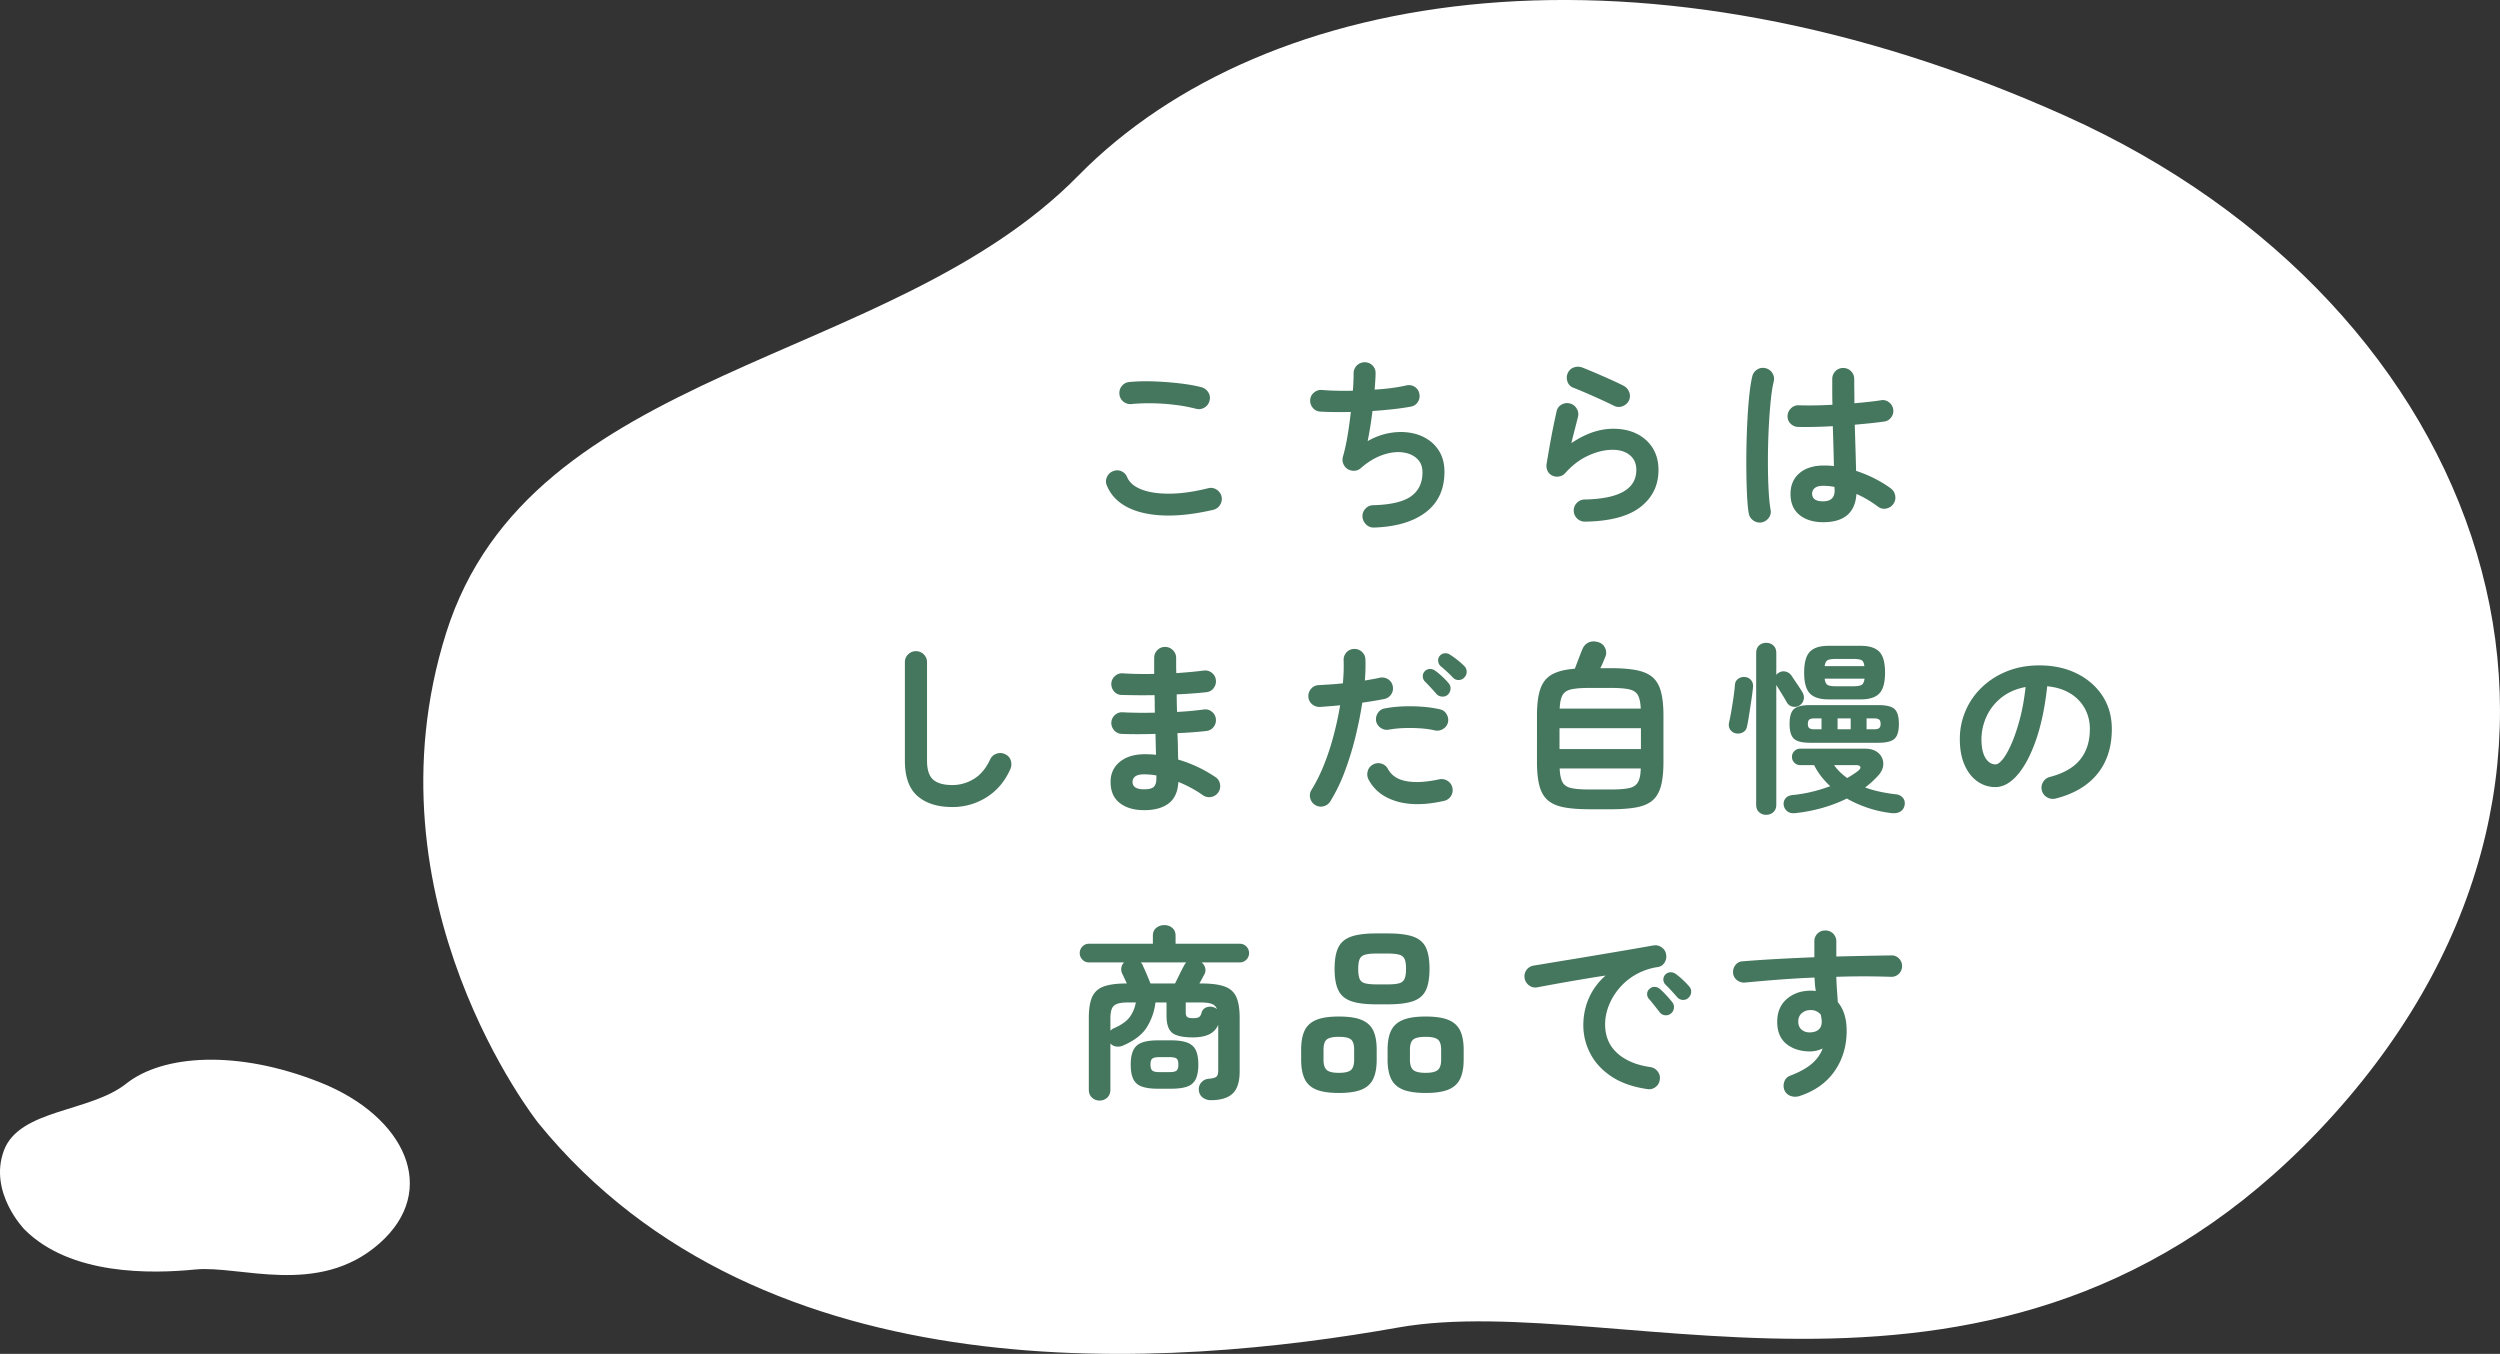
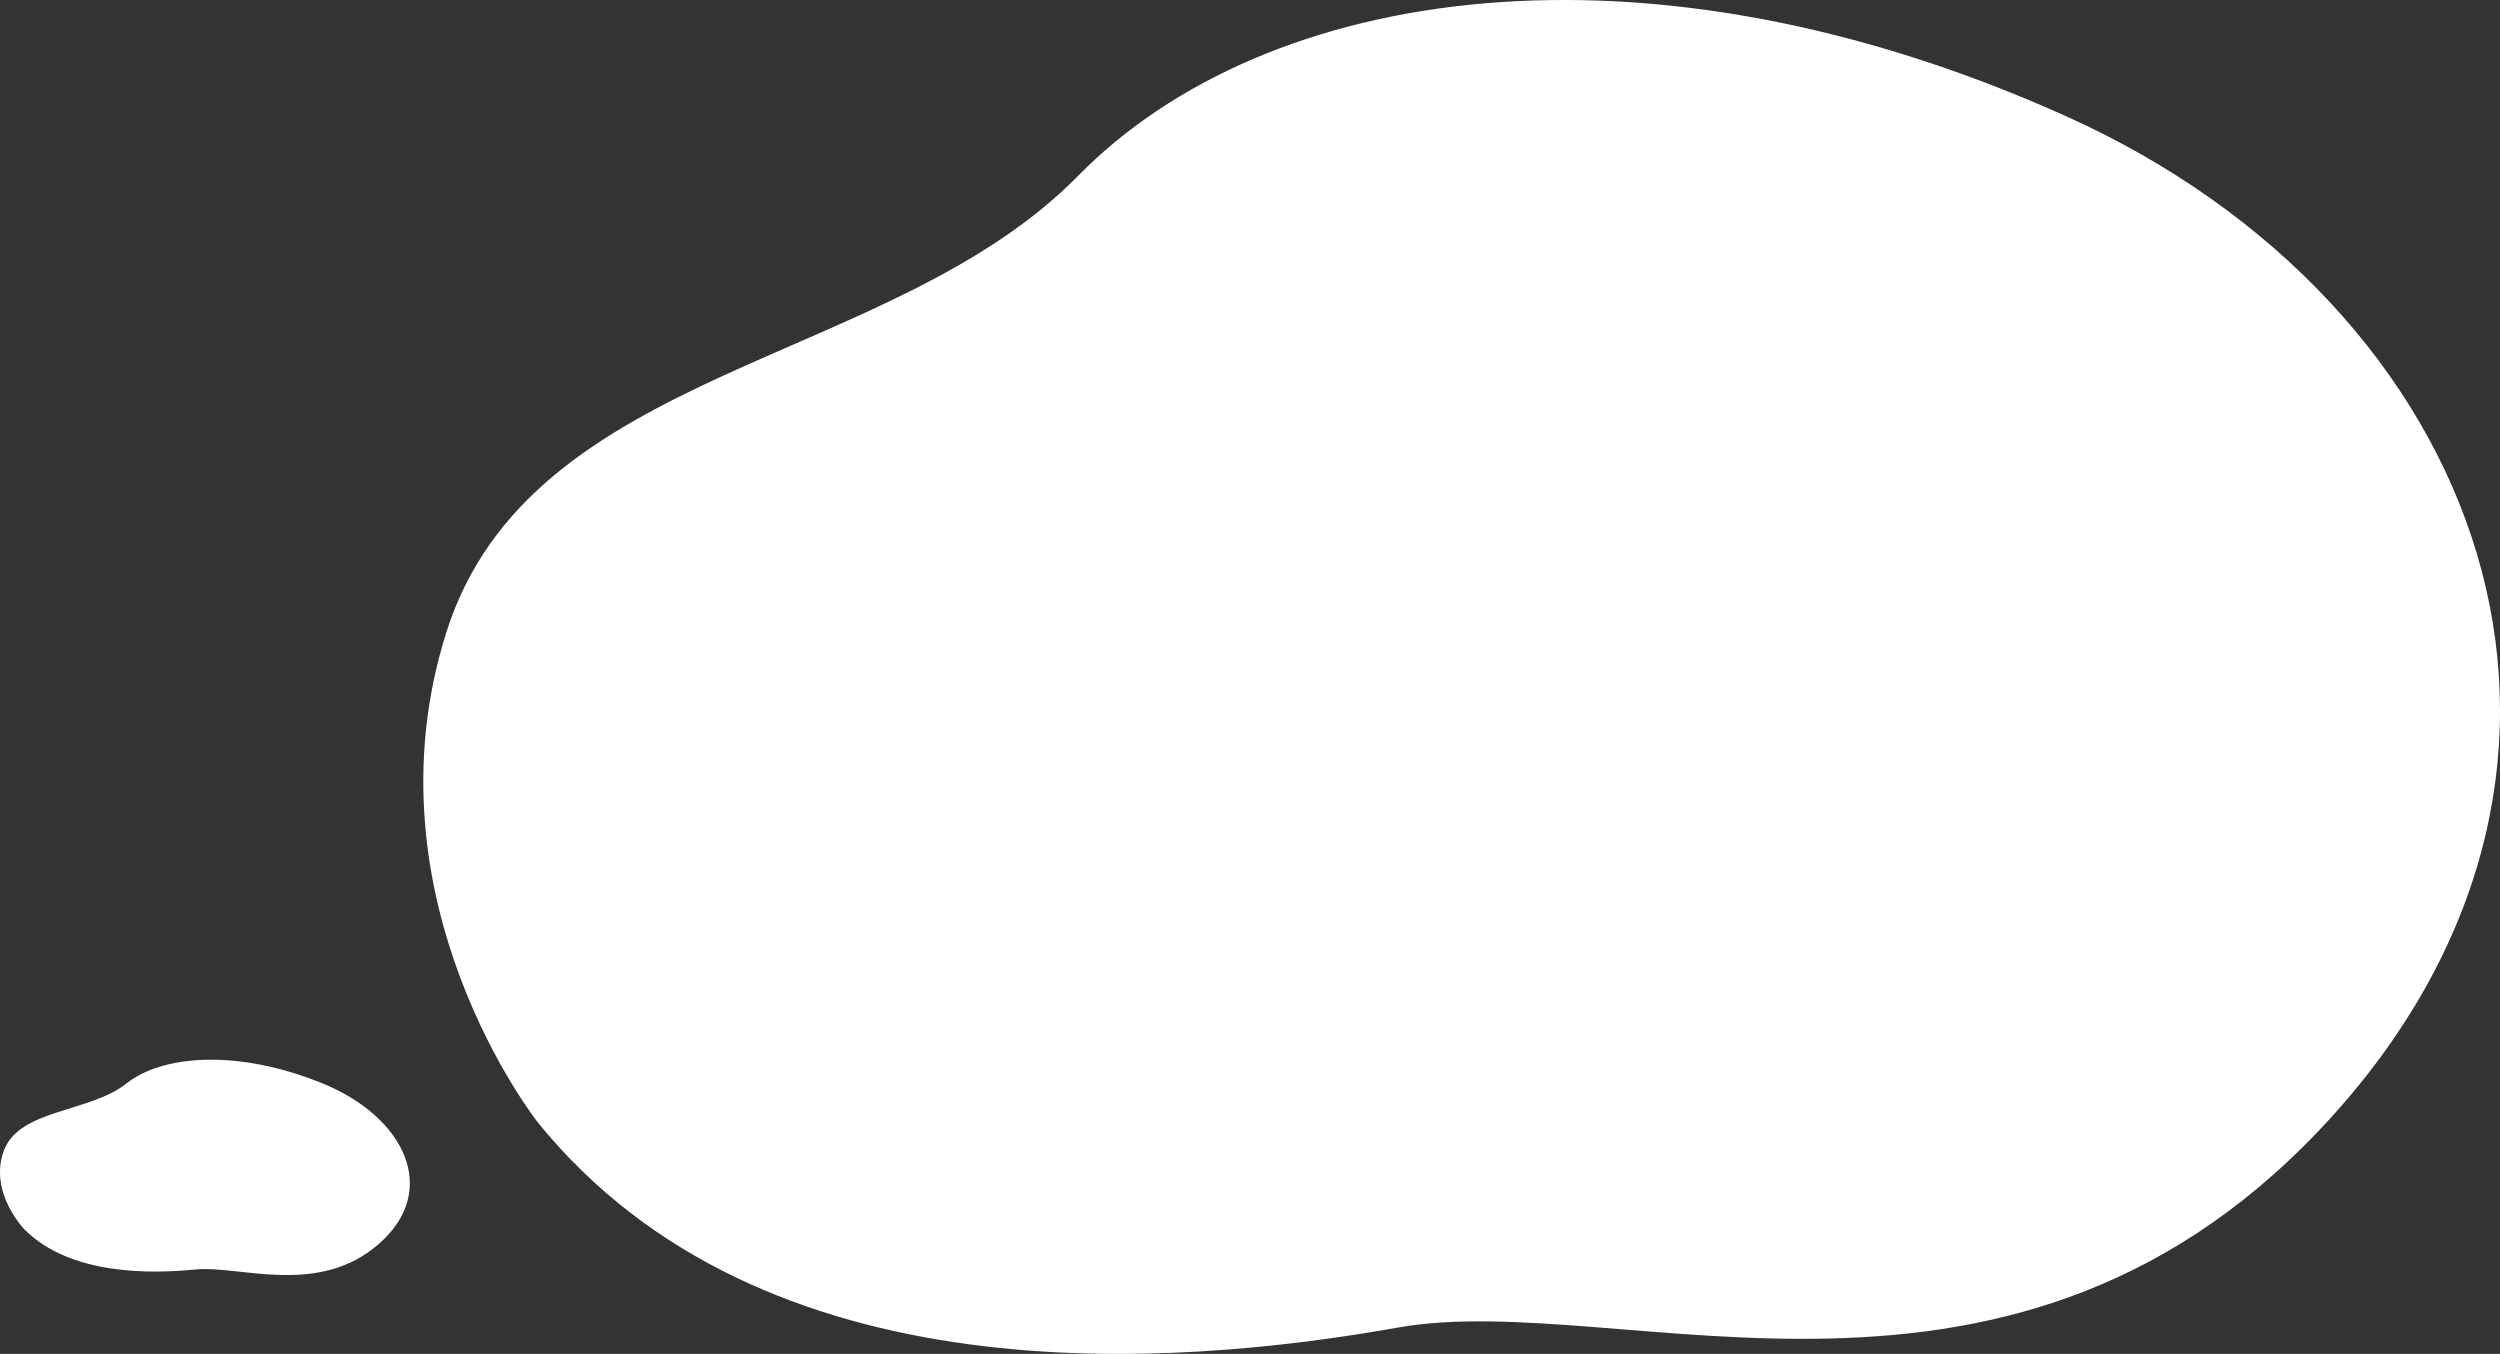
<svg xmlns="http://www.w3.org/2000/svg" width="175.998" height="95.313" viewBox="0 0 175.998 95.313">
  <rect x="0" y="0" width="175.998" height="95.313" fill="#333333" stroke="none" />
  <path d="M37.881 79.04S25.469 63.411 31.41 44.553c5.94-18.858 31.25-18.7 44.494-32.18 13.244-13.478 39.947-17.498 69.53-4.199 29.583 13.3 41.26 45.358 18.887 70.256-22.373 24.897-50.114 12.224-65.89 15.026C82.543 96.28 53.74 98.563 37.88 79.04zM1.724 86.554S-.81 83.962.266 81.017c1.074-2.946 6.074-2.701 8.619-4.729 2.545-2.027 7.798-2.434 13.71-.064 5.912 2.37 8.385 7.567 4.097 11.33-4.289 3.763-9.834 1.508-12.935 1.817-3.122.31-8.8.423-12.033-2.817z" fill="#fff" />
-   <path d="M85.413 35.891c-1.309.304-2.477.435-3.504.397-1.026-.04-1.88-.236-2.56-.592-.681-.355-1.156-.858-1.424-1.508a.719.719 0 010-.598.75.75 0 01.43-.416.706.706 0 01.59 0c.195.087.332.23.41.43.164.372.502.658 1.014.857.51.2 1.168.297 1.97.293.8-.005 1.709-.132 2.723-.384a.719.719 0 01.585.098c.182.117.3.28.35.487a.773.773 0 01-.104.585.764.764 0 01-.48.351zm-1.196-7.11a11.602 11.602 0 00-1.501-.28 15.18 15.18 0 00-1.58-.111c-.52-.008-1.005.009-1.457.052a.763.763 0 01-.578-.156.743.743 0 01-.293-.52c-.025-.216.027-.41.157-.578s.303-.267.52-.293a12.75 12.75 0 011.716-.045c.624.021 1.232.067 1.826.136s1.111.16 1.554.273c.208.061.368.18.481.358.113.177.143.37.091.578a.736.736 0 01-.345.488.736.736 0 01-.591.097zm12.519 8.358a.731.731 0 01-.56-.214.84.84 0 01-.26-.553.748.748 0 01.216-.566.73.73 0 01.551-.24c1.24-.034 2.126-.244 2.66-.63.532-.386.798-.947.798-1.684 0-.407-.131-.732-.396-.975s-.61-.388-1.04-.435c-.429-.048-.9.02-1.41.201-.512.182-1.014.49-1.508.923a.693.693 0 01-.45.176.871.871 0 01-.473-.124.8.8 0 01-.3-.377.759.759 0 01-.025-.481c.121-.416.23-.905.325-1.469.095-.563.173-1.126.233-1.69-.424.009-.823.011-1.195.007a19.93 19.93 0 01-.975-.033.717.717 0 01-.514-.273.755.755 0 01-.175-.559c.017-.208.108-.379.273-.513s.351-.193.56-.176c.284.026.616.044.993.052.377.009.769.009 1.177 0a16.209 16.209 0 00.052-1.209.775.775 0 01.754-.793.737.737 0 01.558.208.72.72 0 01.235.546c0 .148-.007.32-.02.52-.013.2-.028.416-.046.65.867-.052 1.617-.151 2.25-.299a.741.741 0 01.578.11.7.7 0 01.319.488.734.734 0 01-.105.572.726.726 0 01-.48.325c-.373.07-.793.13-1.261.182-.469.052-.954.096-1.456.13a25.618 25.618 0 01-.338 2.119 4.774 4.774 0 011.482-.559c.502-.095.988-.108 1.456-.039s.888.221 1.26.455c.373.234.668.544.885.93.216.385.324.843.324 1.371 0 1.231-.437 2.18-1.312 2.847-.876.667-2.09 1.027-3.64 1.079zm14.846-.416a.766.766 0 01-.553-.22.778.778 0 01-.24-.547c0-.216.073-.4.22-.552a.778.778 0 01.547-.24c2.426-.044 3.64-.737 3.64-2.08 0-.443-.151-.79-.455-1.04s-.706-.378-1.209-.378c-.555 0-1.129.137-1.723.41s-1.132.682-1.618 1.228c-.113.13-.258.21-.435.24s-.341.007-.488-.071a.653.653 0 01-.325-.331.818.818 0 01-.065-.475c.06-.364.128-.758.202-1.183a50.6 50.6 0 01.5-2.509c.043-.216.158-.379.345-.487s.383-.137.591-.085a.758.758 0 01.48.358.75.75 0 01.092.591c-.06.243-.132.522-.214.839a63.78 63.78 0 00-.254 1.007c.997-.676 1.98-1.014 2.951-1.014.642 0 1.2.121 1.677.364s.848.58 1.111 1.014c.265.433.397.94.397 1.521 0 1.084-.425 1.954-1.274 2.613-.85.659-2.15 1.001-3.9 1.027zm2.08-8.138a31.079 31.079 0 00-.942-.448c-.351-.16-.703-.316-1.053-.468-.352-.152-.661-.28-.93-.384a.662.662 0 01-.39-.429.787.787 0 01.026-.598c.096-.2.243-.331.442-.396s.399-.059.598.02c.286.112.596.24.93.382.333.144.669.291 1.007.443.338.151.646.297.923.435.19.096.327.24.41.435a.759.759 0 01.006.592c-.087.19-.23.33-.43.416s-.398.087-.597 0zm10.361 8.19a.77.77 0 01-.585-.13.773.773 0 01-.325-.494c-.052-.286-.09-.676-.117-1.17s-.044-1.049-.052-1.664a57.406 57.406 0 01.078-3.854c.034-.629.08-1.2.136-1.716.057-.516.124-.934.202-1.255a.763.763 0 01.35-.481.732.732 0 01.586-.09.765.765 0 01.481.35.734.734 0 01.091.585c-.078.321-.144.724-.195 1.21s-.096 1.015-.13 1.592a48.502 48.502 0 00-.078 3.536c.008.568.028 1.083.058 1.547.03.463.072.843.124 1.137.043.208.002.399-.124.572s-.292.282-.5.325zm4.328-.013c-.693 0-1.25-.17-1.67-.513-.42-.342-.63-.834-.63-1.476 0-.615.21-1.103.63-1.462.42-.36 1-.54 1.736-.54.225 0 .455.013.69.04-.01-.408-.02-.852-.034-1.333a218.4 218.4 0 00-.045-1.476c-.46.026-.903.044-1.333.052-.429.009-.799.009-1.111 0a.75.75 0 01-.54-.24.73.73 0 01-.201-.553.789.789 0 01.253-.526.713.713 0 01.54-.202 27.526 27.526 0 002.366-.039 35.53 35.53 0 01-.013-.949v-.858c0-.216.073-.4.22-.552a.732.732 0 01.547-.228.767.767 0 01.78.78c0 .269.002.546.007.832.004.286.006.577.006.871a50.3 50.3 0 001.047-.104c.316-.034.583-.069.8-.104a.694.694 0 01.57.124.75.75 0 01.313.5c.034.208-.01.399-.137.572s-.293.273-.5.3c-.243.034-.545.07-.904.11-.36.038-.747.076-1.163.11.018.607.034 1.192.052 1.755.017.564.03 1.062.039 1.495a9.12 9.12 0 011.346.56c.42.216.786.441 1.098.675.173.13.277.301.312.514.035.212-.01.405-.13.578s-.288.282-.5.325a.694.694 0 01-.58-.13 7.912 7.912 0 00-.714-.48 7.06 7.06 0 00-.806-.417c-.087 1.326-.867 1.989-2.34 1.989zm0-1.469c.538 0 .807-.256.807-.767a.956.956 0 00-.007-.104 1.6 1.6 0 01-.006-.143c-.26-.052-.525-.078-.794-.078s-.465.052-.59.156a.498.498 0 00-.189.403c0 .165.06.295.182.39s.32.143.597.143zM67.044 56.814c-1.04 0-1.858-.258-2.451-.773s-.89-1.346-.89-2.49v-6.929c0-.216.075-.4.227-.552.152-.152.335-.228.552-.228s.402.076.553.228a.754.754 0 01.227.552v6.93c0 .64.146 1.087.436 1.338.29.251.738.377 1.346.377.537 0 1.042-.143 1.514-.429.472-.286.856-.745 1.15-1.378a.749.749 0 01.456-.403.756.756 0 01.598.039c.199.087.33.234.396.442s.054.412-.032.611c-.382.858-.939 1.517-1.671 1.976a4.452 4.452 0 01-2.411.69zm13.506.221c-.71 0-1.283-.167-1.715-.5-.434-.334-.65-.83-.65-1.489 0-.59.218-1.061.656-1.417s1.025-.533 1.761-.533c.26 0 .52.013.78.04l-.038-1.47c-.902.026-1.7.026-2.393 0a.735.735 0 01-.526-.266.784.784 0 01-.189-.553.749.749 0 01.267-.52.72.72 0 01.552-.182c.33.017.687.029 1.073.033.385.004.778.002 1.176-.007-.008-.208-.012-.416-.012-.624s-.005-.411-.014-.61c-.425.008-.836.01-1.234.006-.4-.005-.763-.011-1.093-.02a.69.69 0 01-.526-.253.802.802 0 01-.189-.566c.018-.208.107-.381.267-.52s.344-.199.552-.182c.642.044 1.373.057 2.198.04v-1.119c0-.216.073-.4.22-.552.148-.152.33-.228.546-.228s.4.076.553.228a.753.753 0 01.228.552v.5c0 .178.003.367.012.566.356-.026.698-.054 1.028-.084.329-.03.628-.063.896-.098.208-.026.397.024.566.15s.266.292.293.5a.785.785 0 01-.15.579.713.713 0 01-.5.292c-.305.035-.636.065-.995.091-.36.026-.73.048-1.111.065a32.524 32.524 0 00.025 1.235c.347-.017.679-.041.995-.071s.609-.063.877-.098c.208-.034.397.013.566.143s.266.3.293.507a.763.763 0 01-.15.566.713.713 0 01-.5.292c-.296.035-.616.065-.963.091s-.71.048-1.092.065c.018.347.029.676.033.988.005.312.01.603.02.871a9.355 9.355 0 012.625 1.235.71.71 0 01.319.494.751.751 0 01-.124.585.755.755 0 01-.5.319.736.736 0 01-.579-.124 7.98 7.98 0 00-.805-.5 9.01 9.01 0 00-.924-.436c-.034.685-.26 1.188-.676 1.508-.416.32-.992.481-1.728.481zm-.013-1.469c.355 0 .59-.063.702-.188.113-.126.169-.306.169-.54v-.247a5.023 5.023 0 00-.871-.078c-.277 0-.48.048-.61.143a.46.46 0 00-.196.39c0 .347.269.52.806.52zm12.052 1.105a.763.763 0 01-.35-.48.727.727 0 01.09-.586c.338-.546.637-1.148.896-1.807.261-.659.484-1.343.67-2.054.187-.71.336-1.408.449-2.093-.251.026-.497.048-.735.065l-.67.052c-.217.01-.405-.054-.565-.188s-.25-.31-.267-.527a.79.79 0 01.196-.565.714.714 0 01.533-.254c.26-.017.535-.035.825-.052.29-.017.583-.043.878-.078.025-.294.043-.576.052-.845.008-.268.008-.524 0-.767a.763.763 0 01.195-.559.722.722 0 01.533-.247c.216-.008.402.058.559.201s.238.324.247.54c.017.442.004.936-.04 1.482.191-.034.376-.067.553-.097.177-.03.34-.063.488-.098a.781.781 0 01.592.104.723.723 0 01.33.481c.044.217.007.412-.11.585s-.28.282-.487.325a22.84 22.84 0 01-.715.13c-.26.044-.538.087-.832.13-.122.79-.286 1.605-.494 2.45a21.09 21.09 0 01-.754 2.432 11.897 11.897 0 01-1.001 2.06.765.765 0 01-.481.351.732.732 0 01-.585-.09zm9.048-.286c-1.292.294-2.399.303-3.322.026-.923-.277-1.579-.788-1.97-1.534a.8.8 0 01-.058-.592.73.73 0 01.371-.461.745.745 0 01.59-.065.756.756 0 01.463.377c.25.46.684.746 1.3.858.615.113 1.386.07 2.314-.13a.76.76 0 01.585.11.74.74 0 01.338.488.767.767 0 01-.612.923zm-.625-4.966a6.336 6.336 0 00-1.013-.143c-.382-.026-.765-.033-1.15-.02s-.744.05-1.074.111a.758.758 0 01-.571-.124.742.742 0 01-.325-.474.785.785 0 01.123-.578.7.7 0 01.488-.319c.407-.078.838-.125 1.293-.143s.908-.009 1.358.026a8.3 8.3 0 011.236.182c.199.044.352.156.46.338s.142.377.098.585c-.051.2-.169.353-.35.462s-.373.14-.573.097zm.923-2.522c-.112.104-.249.152-.409.143s-.293-.069-.396-.182a17.814 17.814 0 00-.832-.897.52.52 0 01.013-.715.504.504 0 01.35-.15.577.577 0 01.378.124c.139.096.299.228.48.397.183.168.334.327.455.474a.521.521 0 01.144.397.642.642 0 01-.183.41zm.365-1.183a10.847 10.847 0 00-.896-.832.554.554 0 01-.157-.338.47.47 0 01.117-.377.48.48 0 01.338-.175.554.554 0 01.377.097 6.121 6.121 0 011.001.794.567.567 0 01.013.805.517.517 0 01-.384.182.516.516 0 01-.41-.156zm9.606 9.256c-.727 0-1.33-.045-1.807-.136-.476-.092-.853-.256-1.13-.494s-.475-.577-.592-1.015c-.117-.437-.175-.998-.175-1.683V50.38c0-.797.079-1.426.24-1.885.16-.459.433-.797.819-1.014s.92-.35 1.606-.403c.077-.2.169-.438.272-.715.105-.277.187-.485.248-.624.086-.234.229-.4.428-.5s.434-.11.702-.033c.226.07.386.208.482.416a.75.75 0 01.013.624l-.157.377a5.13 5.13 0 01-.194.416h.74c.729 0 1.333.048 1.814.143.481.096.858.263 1.131.5.273.24.468.577.585 1.015.117.438.175.999.175 1.683v3.263c0 .685-.058 1.246-.175 1.684-.117.437-.312.775-.585 1.014-.273.238-.65.402-1.131.494-.48.09-1.085.136-1.814.136h-1.495zm-2.118-4.238h5.732v-1.469h-5.732v1.47zm.013-2.847h5.707c-.018-.424-.085-.74-.202-.949-.117-.208-.325-.344-.624-.41-.3-.064-.726-.097-1.28-.097h-1.496c-.555 0-.981.033-1.28.098s-.507.201-.624.41-.184.524-.201.948zm2.105 5.694h1.495c.564 0 .992-.032 1.287-.097s.503-.204.624-.416.187-.535.196-.969H109.8c.017.434.084.756.2.969s.326.35.625.416.725.097 1.28.097zm10.296-3.952c-.164-.034-.294-.119-.39-.253s-.126-.301-.09-.5c.051-.217.105-.488.162-.813.056-.325.108-.654.156-.988.048-.334.08-.618.097-.852.018-.2.098-.346.24-.442a.704.704 0 01.475-.117c.173.017.315.091.423.221s.154.295.136.494c-.025.26-.065.564-.116.91l-.157 1.027c-.052.337-.104.624-.156.858a.553.553 0 01-.272.377.717.717 0 01-.508.078zm2.133 5.733a.706.706 0 01-.501-.188c-.135-.126-.201-.302-.201-.527V45.972c0-.225.066-.4.2-.526a.706.706 0 01.502-.189.72.72 0 01.512.189c.135.126.203.3.203.526v1.547a.423.423 0 01.169-.156.606.606 0 01.48-.084.669.669 0 01.416.28c.105.155.238.355.403.597.164.243.29.438.377.585a.686.686 0 01.078.52.634.634 0 01-.312.416.616.616 0 01-.48.065.587.587 0 01-.39-.299 16.693 16.693 0 00-.359-.604 76.268 76.268 0 00-.382-.618v8.424c0 .225-.068.4-.203.527a.72.72 0 01-.512.188zm2.066-.117c-.242.026-.435-.017-.578-.13a.67.67 0 01-.254-.455.595.595 0 01.144-.468c.112-.13.277-.203.494-.221.45-.043.898-.12 1.345-.227.446-.108.877-.24 1.294-.397-.244-.225-.46-.461-.65-.708s-.351-.505-.481-.774h-.976a.567.567 0 01-.416-.169.566.566 0 01-.169-.416c0-.156.057-.29.169-.403a.567.567 0 01.416-.169h4.55c.408 0 .723.102.95.306a1 1 0 01.344.754c.004.299-.128.591-.397.877-.13.139-.268.275-.416.41a5.892 5.892 0 01-.467.383c.329.121.675.221 1.04.3s.736.138 1.118.181a.718.718 0 01.487.234c.125.139.17.308.137.507a.642.642 0 01-.3.475c-.164.1-.368.136-.61.11a7.998 7.998 0 01-1.64-.357 8.576 8.576 0 01-1.52-.67c-1.091.537-2.296.88-3.614 1.027zm1.028-4.953c-.555 0-.935-.095-1.138-.286-.204-.19-.306-.537-.306-1.04 0-.511.102-.86.306-1.046.203-.187.583-.28 1.138-.28h4.81c.554 0 .933.093 1.137.28.203.186.305.535.305 1.046 0 .503-.102.85-.305 1.04-.204.191-.583.286-1.138.286h-4.81zm1.287-3.055c-.599 0-1.033-.139-1.3-.416-.27-.277-.404-.767-.404-1.469 0-.702.134-1.192.404-1.469.267-.277.701-.416 1.3-.416h2.288c.597 0 1.031.139 1.3.416s.403.767.403 1.47c0 .701-.135 1.19-.403 1.468s-.703.416-1.3.416h-2.288zm-.989 2.106h.507v-.767h-.507c-.156 0-.27.026-.344.078-.074.052-.11.156-.11.312 0 .148.036.247.11.299.074.052.188.078.344.078zm.728-4.446h2.796c-.027-.234-.098-.377-.215-.429-.117-.052-.306-.078-.565-.078h-1.236c-.25 0-.435.026-.553.078-.116.052-.192.195-.227.43zm.78 1.417h1.235c.26 0 .449-.028.566-.084.117-.057.192-.206.227-.449h-2.808c.035.243.108.392.222.449.112.056.298.084.558.084zm.807 6.461a7.14 7.14 0 00.754-.494c.146-.121.203-.22.169-.299-.036-.078-.139-.117-.313-.117h-1.534c.122.173.26.336.416.488.156.151.325.292.508.422zm-.677-3.432h.923v-.767h-.923v.767zm2.041 0h.533c.156 0 .27-.026.345-.078.073-.052.11-.151.11-.299 0-.156-.037-.26-.11-.312-.074-.052-.189-.078-.345-.078h-.533v.767zm13.313 4.875a.794.794 0 01-.612-.09.752.752 0 01-.363-.482.745.745 0 01.09-.591.758.758 0 01.481-.358c.963-.25 1.671-.659 2.126-1.222.455-.563.683-1.278.683-2.145a2.96 2.96 0 00-.364-1.469 2.833 2.833 0 00-1.034-1.053c-.446-.269-.981-.433-1.605-.494-.156 1.456-.418 2.715-.787 3.777-.368 1.061-.802 1.88-1.3 2.457-.498.576-1.02.864-1.566.864a2.14 2.14 0 01-1.261-.403c-.382-.268-.683-.654-.903-1.157-.222-.503-.333-1.105-.333-1.807a5.01 5.01 0 011.574-3.679c.503-.476 1.093-.849 1.774-1.118s1.428-.403 2.242-.403c.989 0 1.867.189 2.633.565s1.371.902 1.814 1.574c.442.672.663 1.454.663 2.346 0 1.257-.336 2.304-1.008 3.14-.672.836-1.653 1.419-2.944 1.748zm-4.239-2.405c.157 0 .336-.132.54-.396.203-.265.41-.64.617-1.125s.399-1.06.573-1.722c.173-.663.302-1.398.39-2.204-.676.13-1.244.38-1.704.748a3.62 3.62 0 00-1.04 1.313 3.901 3.901 0 00-.363 1.592c0 .59.093 1.036.28 1.34s.422.454.707.454zM77.405 77.477a.753.753 0 01-.533-.208c-.148-.138-.22-.325-.22-.559v-5.044c0-.633.077-1.124.233-1.475.156-.351.426-.598.812-.741s.93-.215 1.632-.215l-.195-.416c-.06-.13-.109-.23-.143-.299a.688.688 0 01.143-.767H76.65a.604.604 0 01-.449-.195.638.638 0 01-.189-.455c0-.182.064-.338.189-.468a.604.604 0 01.45-.195h4.51v-.559c0-.243.08-.43.24-.559s.349-.195.566-.195.403.065.56.195c.154.13.233.316.233.56v.558h4.524c.182 0 .336.065.46.195.127.13.19.286.19.468a.634.634 0 01-.19.455.616.616 0 01-.46.195h-2.691c.13.104.214.237.253.397a.6.6 0 01-.07.461l-.144.273c-.06.113-.126.23-.195.351h.116c.711 0 1.264.071 1.659.214.393.144.669.39.825.742s.234.842.234 1.475v3.757c0 .737-.167 1.259-.5 1.567s-.84.461-1.515.461a.934.934 0 01-.592-.189.701.701 0 01-.266-.526.695.695 0 01.175-.533.76.76 0 01.54-.26c.277-.026.455-.078.533-.156.077-.078.116-.225.116-.442v-3.198a1.321 1.321 0 01-.663.683c-.294.134-.67.201-1.13.201-.703 0-1.185-.108-1.45-.325s-.396-.615-.396-1.196v-.936h-.78a4.247 4.247 0 01-.598 1.729c-.321.52-.88.954-1.677 1.3a.879.879 0 01-.481.072.666.666 0 01-.416-.215v3.25c0 .234-.074.42-.221.56a.77.77 0 01-.546.207zm.767-4.914a.708.708 0 01.26-.182c.494-.216.851-.466 1.073-.747.22-.282.374-.635.46-1.06h-.597c-.46 0-.773.074-.942.221s-.254.438-.254.871v.897zm3.354 4.082c-.494 0-.882-.054-1.164-.162a1.012 1.012 0 01-.59-.54c-.114-.251-.17-.585-.17-1 0-.625.136-1.065.41-1.32.272-.256.777-.384 1.514-.384h.91c.502 0 .892.057 1.17.169.277.113.472.292.585.54.113.247.17.578.17.994s-.057.75-.17 1.001a1.019 1.019 0 01-.585.54c-.278.108-.668.162-1.17.162h-.91zm-.533-7.41h1.728c.096-.19.205-.41.326-.656.12-.247.225-.449.312-.605a.725.725 0 01.155-.22h-3.197l.077.097c.027.03.044.067.053.11a22.471 22.471 0 01.546 1.274zm.611 6.24h.74c.235 0 .395-.034.482-.104.086-.069.13-.212.13-.429 0-.216-.044-.357-.13-.422-.087-.065-.247-.098-.481-.098h-.74c-.226 0-.384.033-.475.098-.092.065-.137.206-.137.422 0 .217.045.36.137.43.09.069.249.103.474.103zm2.405-3.796c.199 0 .337-.03.416-.09s.134-.165.169-.313a.545.545 0 01.351-.364.753.753 0 01.532.013.288.288 0 01.098.045c.03.022.064.042.098.06-.07-.174-.193-.293-.37-.358s-.427-.098-.748-.098h-1.08v.702c0 .156.036.262.105.319.07.056.212.084.429.084zm10.244 5.265c-.676 0-1.207-.08-1.593-.24-.386-.16-.658-.414-.818-.76-.162-.348-.242-.794-.242-1.34v-.702c0-.555.08-1.003.242-1.346.16-.341.432-.593.818-.753.386-.16.917-.24 1.593-.24.684 0 1.22.08 1.605.24.386.16.658.412.82.753.16.343.24.791.24 1.346v.702c0 .546-.08.992-.24 1.34-.162.346-.434.6-.82.76-.386.16-.92.24-1.605.24zm0-1.417c.425 0 .71-.067.858-.202.147-.134.22-.374.22-.72v-.703c0-.355-.073-.596-.22-.722-.147-.125-.433-.188-.858-.188-.416 0-.7.063-.852.188-.151.126-.227.367-.227.722v.702c0 .347.076.587.227.721.152.135.436.202.852.202zm2.638-4.823c-.762 0-1.356-.076-1.78-.227-.425-.152-.724-.41-.897-.774-.174-.364-.26-.862-.26-1.495 0-.641.086-1.142.26-1.501.173-.36.472-.615.897-.767.424-.152 1.018-.228 1.78-.228h.82c.762 0 1.356.076 1.781.228.424.152.72.407.89.767.17.36.254.86.254 1.501 0 .633-.084 1.131-.253 1.495-.17.364-.467.622-.891.774-.425.151-1.019.227-1.781.227h-.82zm0-1.404h.82c.355 0 .624-.028.805-.084a.55.55 0 00.371-.325c.065-.16.097-.388.097-.683 0-.303-.032-.53-.097-.682a.556.556 0 00-.37-.312c-.182-.056-.45-.085-.806-.085h-.82c-.355 0-.624.029-.805.085a.555.555 0 00-.37.312c-.066.152-.098.38-.098.682 0 .295.03.522.09.683a.53.53 0 00.37.325c.187.056.458.084.813.084zm3.472 7.644c-.677 0-1.209-.08-1.6-.24-.39-.16-.667-.414-.832-.76-.164-.348-.247-.794-.247-1.34v-.702c0-.555.083-1.003.247-1.346.165-.341.443-.593.832-.753.391-.16.923-.24 1.6-.24.685 0 1.22.08 1.606.24.384.16.66.412.825.753.164.343.247.791.247 1.346v.702c0 .546-.083.992-.247 1.34-.165.346-.44.6-.825.76-.386.16-.921.24-1.606.24zm0-1.417c.416 0 .701-.067.858-.202.156-.134.234-.374.234-.72v-.703c0-.355-.078-.596-.234-.722-.157-.125-.442-.188-.858-.188-.425 0-.716.063-.871.188-.156.126-.234.367-.234.722v.702c0 .347.078.587.234.721.155.135.446.202.871.202zm15.613 1.144c-1.023-.147-1.868-.444-2.535-.89-.668-.447-1.164-.986-1.488-1.619a4.27 4.27 0 01-.488-1.976c0-.693.134-1.341.403-1.944a4.438 4.438 0 011.17-1.566c-.52.078-1.074.167-1.664.267a160.564 160.564 0 00-3.16.565.72.72 0 01-.577-.143.783.783 0 01-.306-.507.763.763 0 01.65-.884c.278-.043.632-.102 1.066-.175s.919-.154 1.456-.24c.537-.088 1.088-.178 1.651-.274l1.657-.28a278.32 278.32 0 002.594-.448c.2-.034.388.009.566.13s.284.282.318.481c.043.208.01.403-.098.585s-.266.29-.474.325a4.46 4.46 0 00-1.599.553 4.38 4.38 0 00-1.879 2.21c-.16.429-.24.851-.24 1.267 0 .841.286 1.52.858 2.035.572.515 1.352.843 2.34.981.208.035.377.139.507.312s.178.364.143.572a.734.734 0 01-.3.52.719.719 0 01-.57.143zm1.65-5.317a.519.519 0 01-.408.117.527.527 0 01-.384-.22 166.01 166.01 0 00-.364-.462c-.148-.187-.282-.35-.403-.488a.496.496 0 01-.11-.344.457.457 0 01.175-.345.49.49 0 01.357-.136.595.595 0 01.371.15c.13.112.28.26.448.441s.31.347.423.494c.095.121.132.26.11.416a.56.56 0 01-.214.377zm1.249-1.118a.516.516 0 01-.41.156.54.54 0 01-.396-.195 17.814 17.814 0 00-.832-.897c-.087-.086-.133-.2-.137-.338s.046-.26.15-.364a.503.503 0 01.351-.15.579.579 0 01.377.124c.139.096.3.228.48.397.183.169.335.327.456.474a.521.521 0 01.143.397.595.595 0 01-.182.396zm7.8 6.929a.993.993 0 01-.605-.007.734.734 0 01-.435-.383c-.087-.2-.095-.403-.026-.61s.203-.352.403-.43c.659-.251 1.17-.533 1.534-.845.364-.312.62-.671.767-1.079a2.035 2.035 0 01-.87.208c-.686 0-1.245-.175-1.679-.527-.432-.35-.649-.868-.649-1.553s.225-1.222.676-1.612c.45-.39 1.018-.585 1.703-.585a2.004 2.004 0 01.338.026 4.8 4.8 0 01-.059-.455c-.012-.156-.023-.32-.032-.494a68.74 68.74 0 00-2.555.15c-.837.065-1.614.132-2.333.201a.783.783 0 01-.56-.162.717.717 0 01-.285-.5c-.018-.217.039-.408.169-.573s.298-.251.506-.26a89.73 89.73 0 012.406-.162c.867-.048 1.746-.089 2.64-.124v-1.118c0-.217.073-.398.22-.546s.33-.22.546-.22a.756.756 0 01.78.766v1.066a465.318 465.318 0 013.887-.078.7.7 0 01.539.234c.144.156.21.338.202.546a.743.743 0 01-.793.728 56.17 56.17 0 00-3.835 0c.008.304.024.607.045.91.022.304.041.594.059.871.416.494.624 1.166.624 2.015 0 1.084-.284 2.033-.852 2.847-.567.815-1.392 1.4-2.476 1.755zm.767-4.485c.251-.008.448-.076.591-.201.144-.126.215-.31.215-.553 0-.07-.007-.147-.02-.234a4.93 4.93 0 00-.046-.26.888.888 0 00-.714-.325c-.243 0-.449.072-.618.215s-.254.34-.254.591.08.444.242.579c.16.134.361.197.604.188z" fill="#45765e" />
</svg>